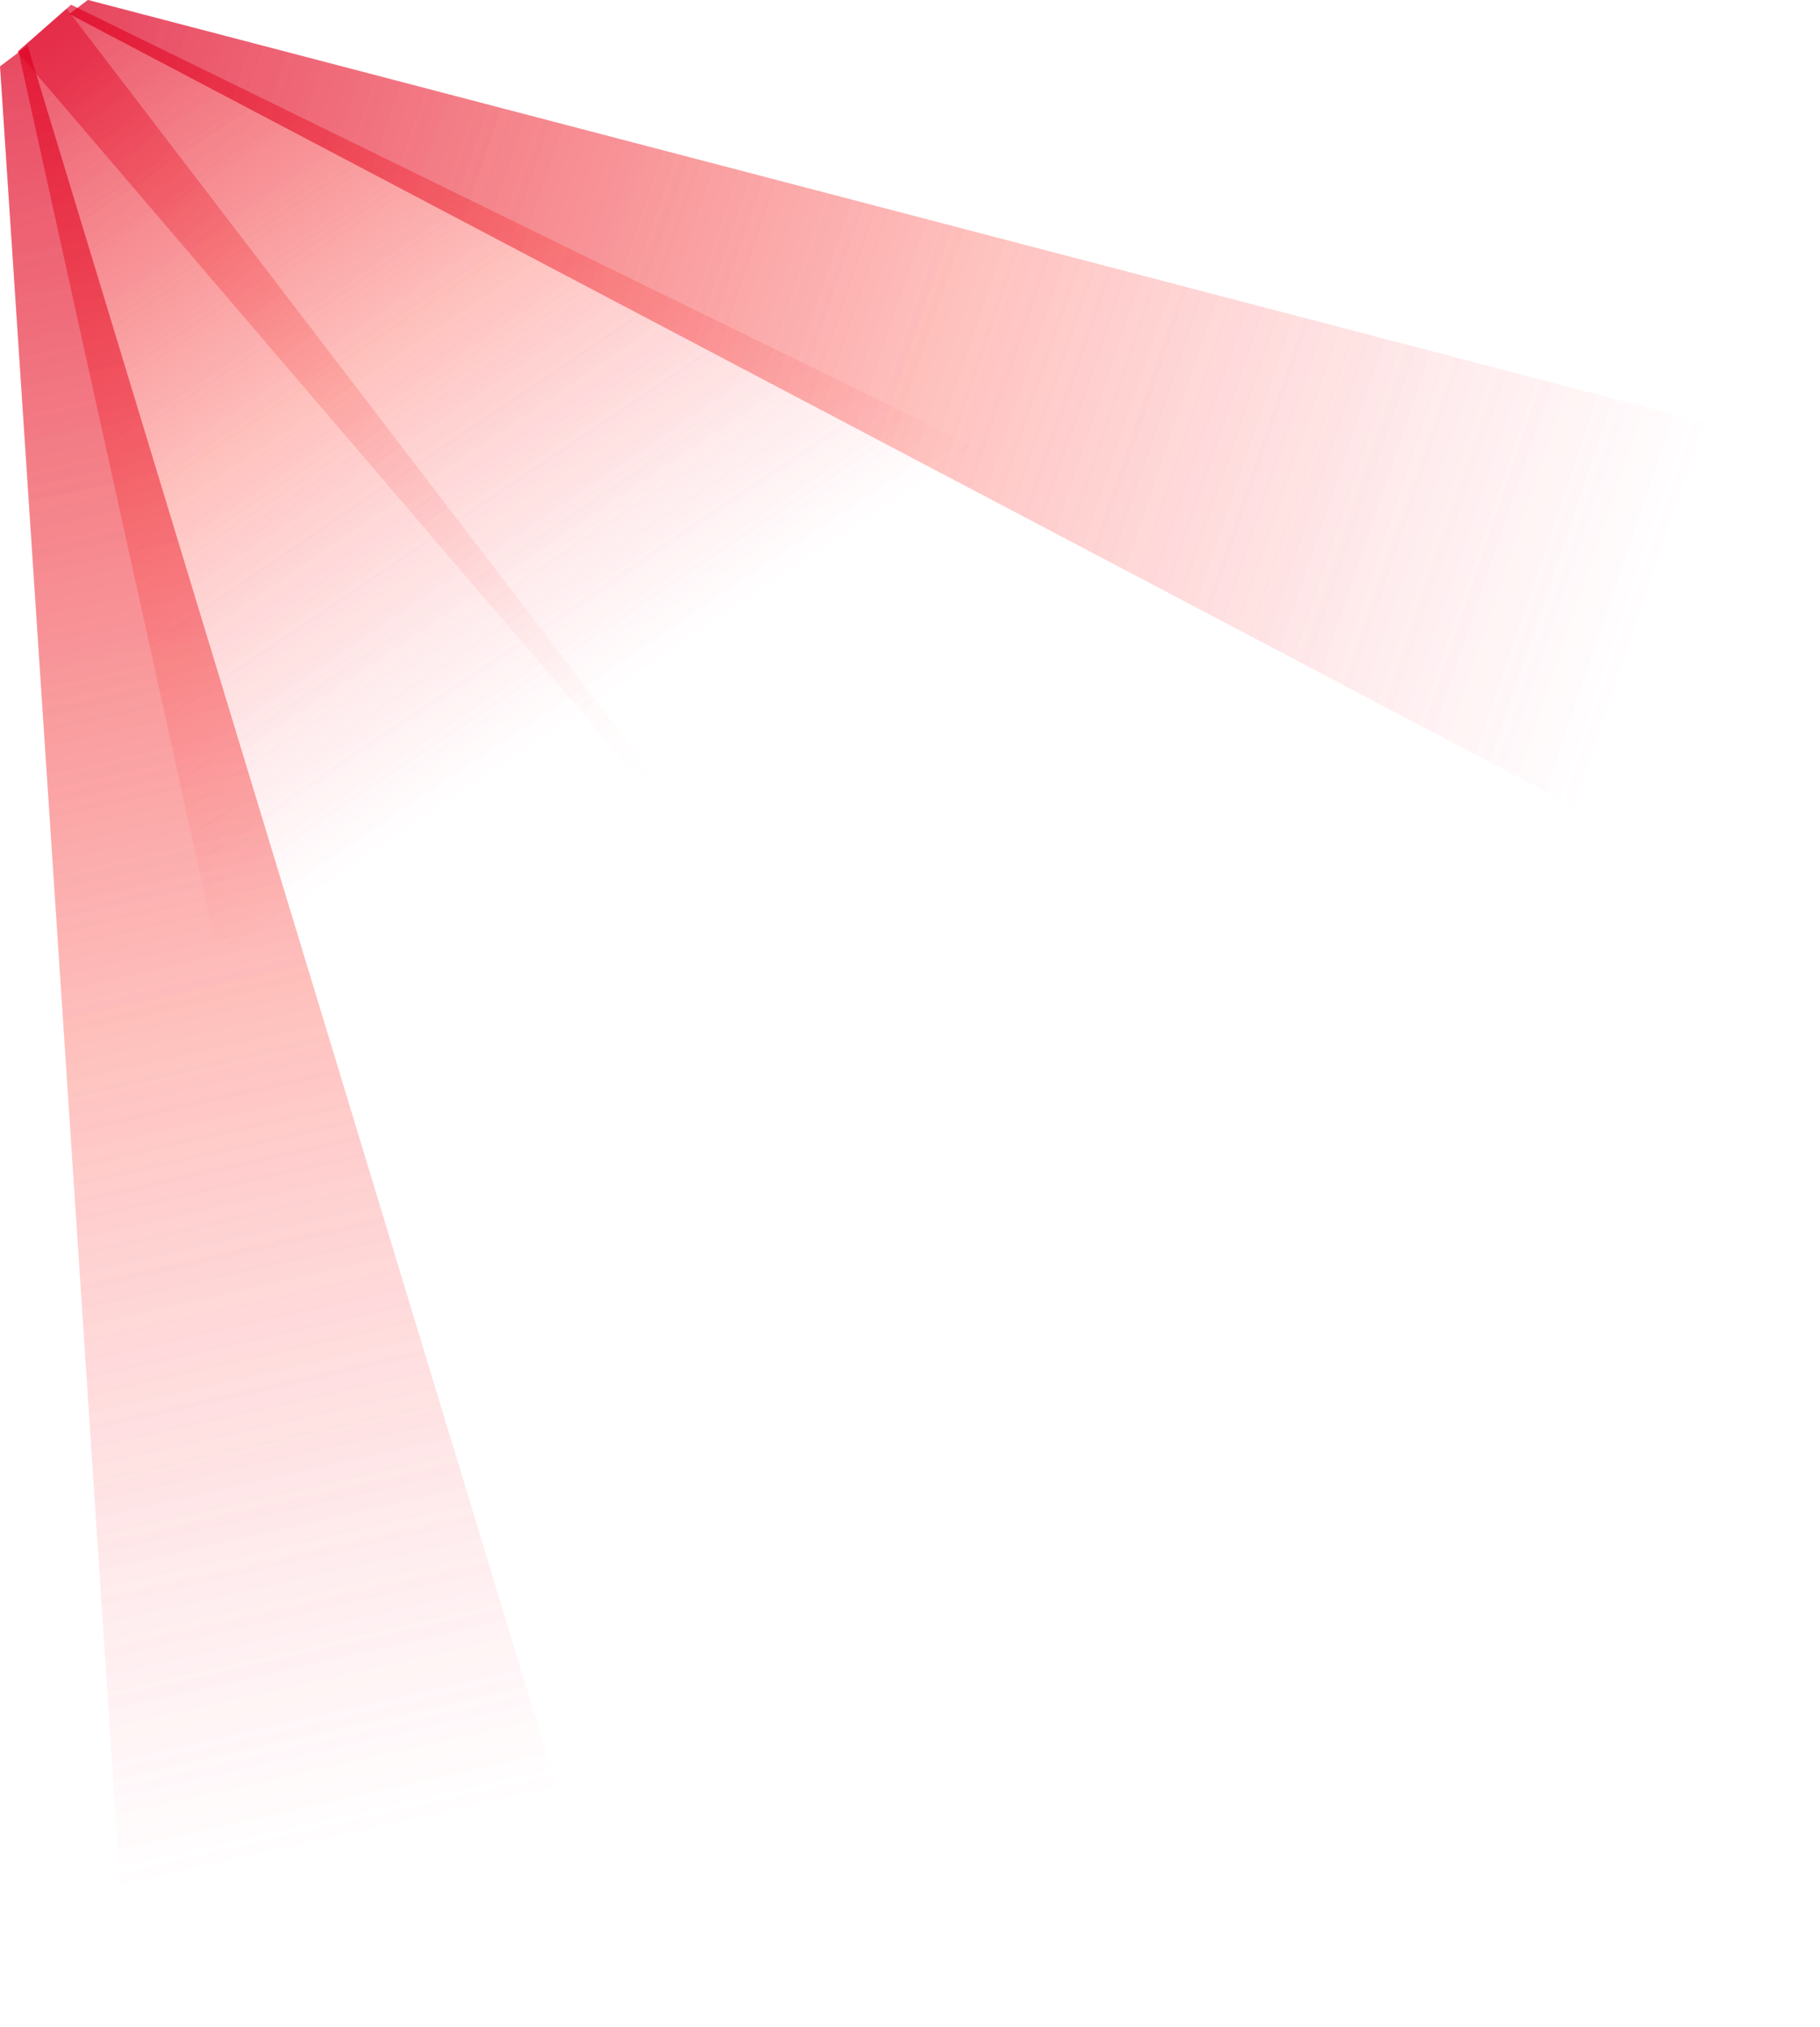
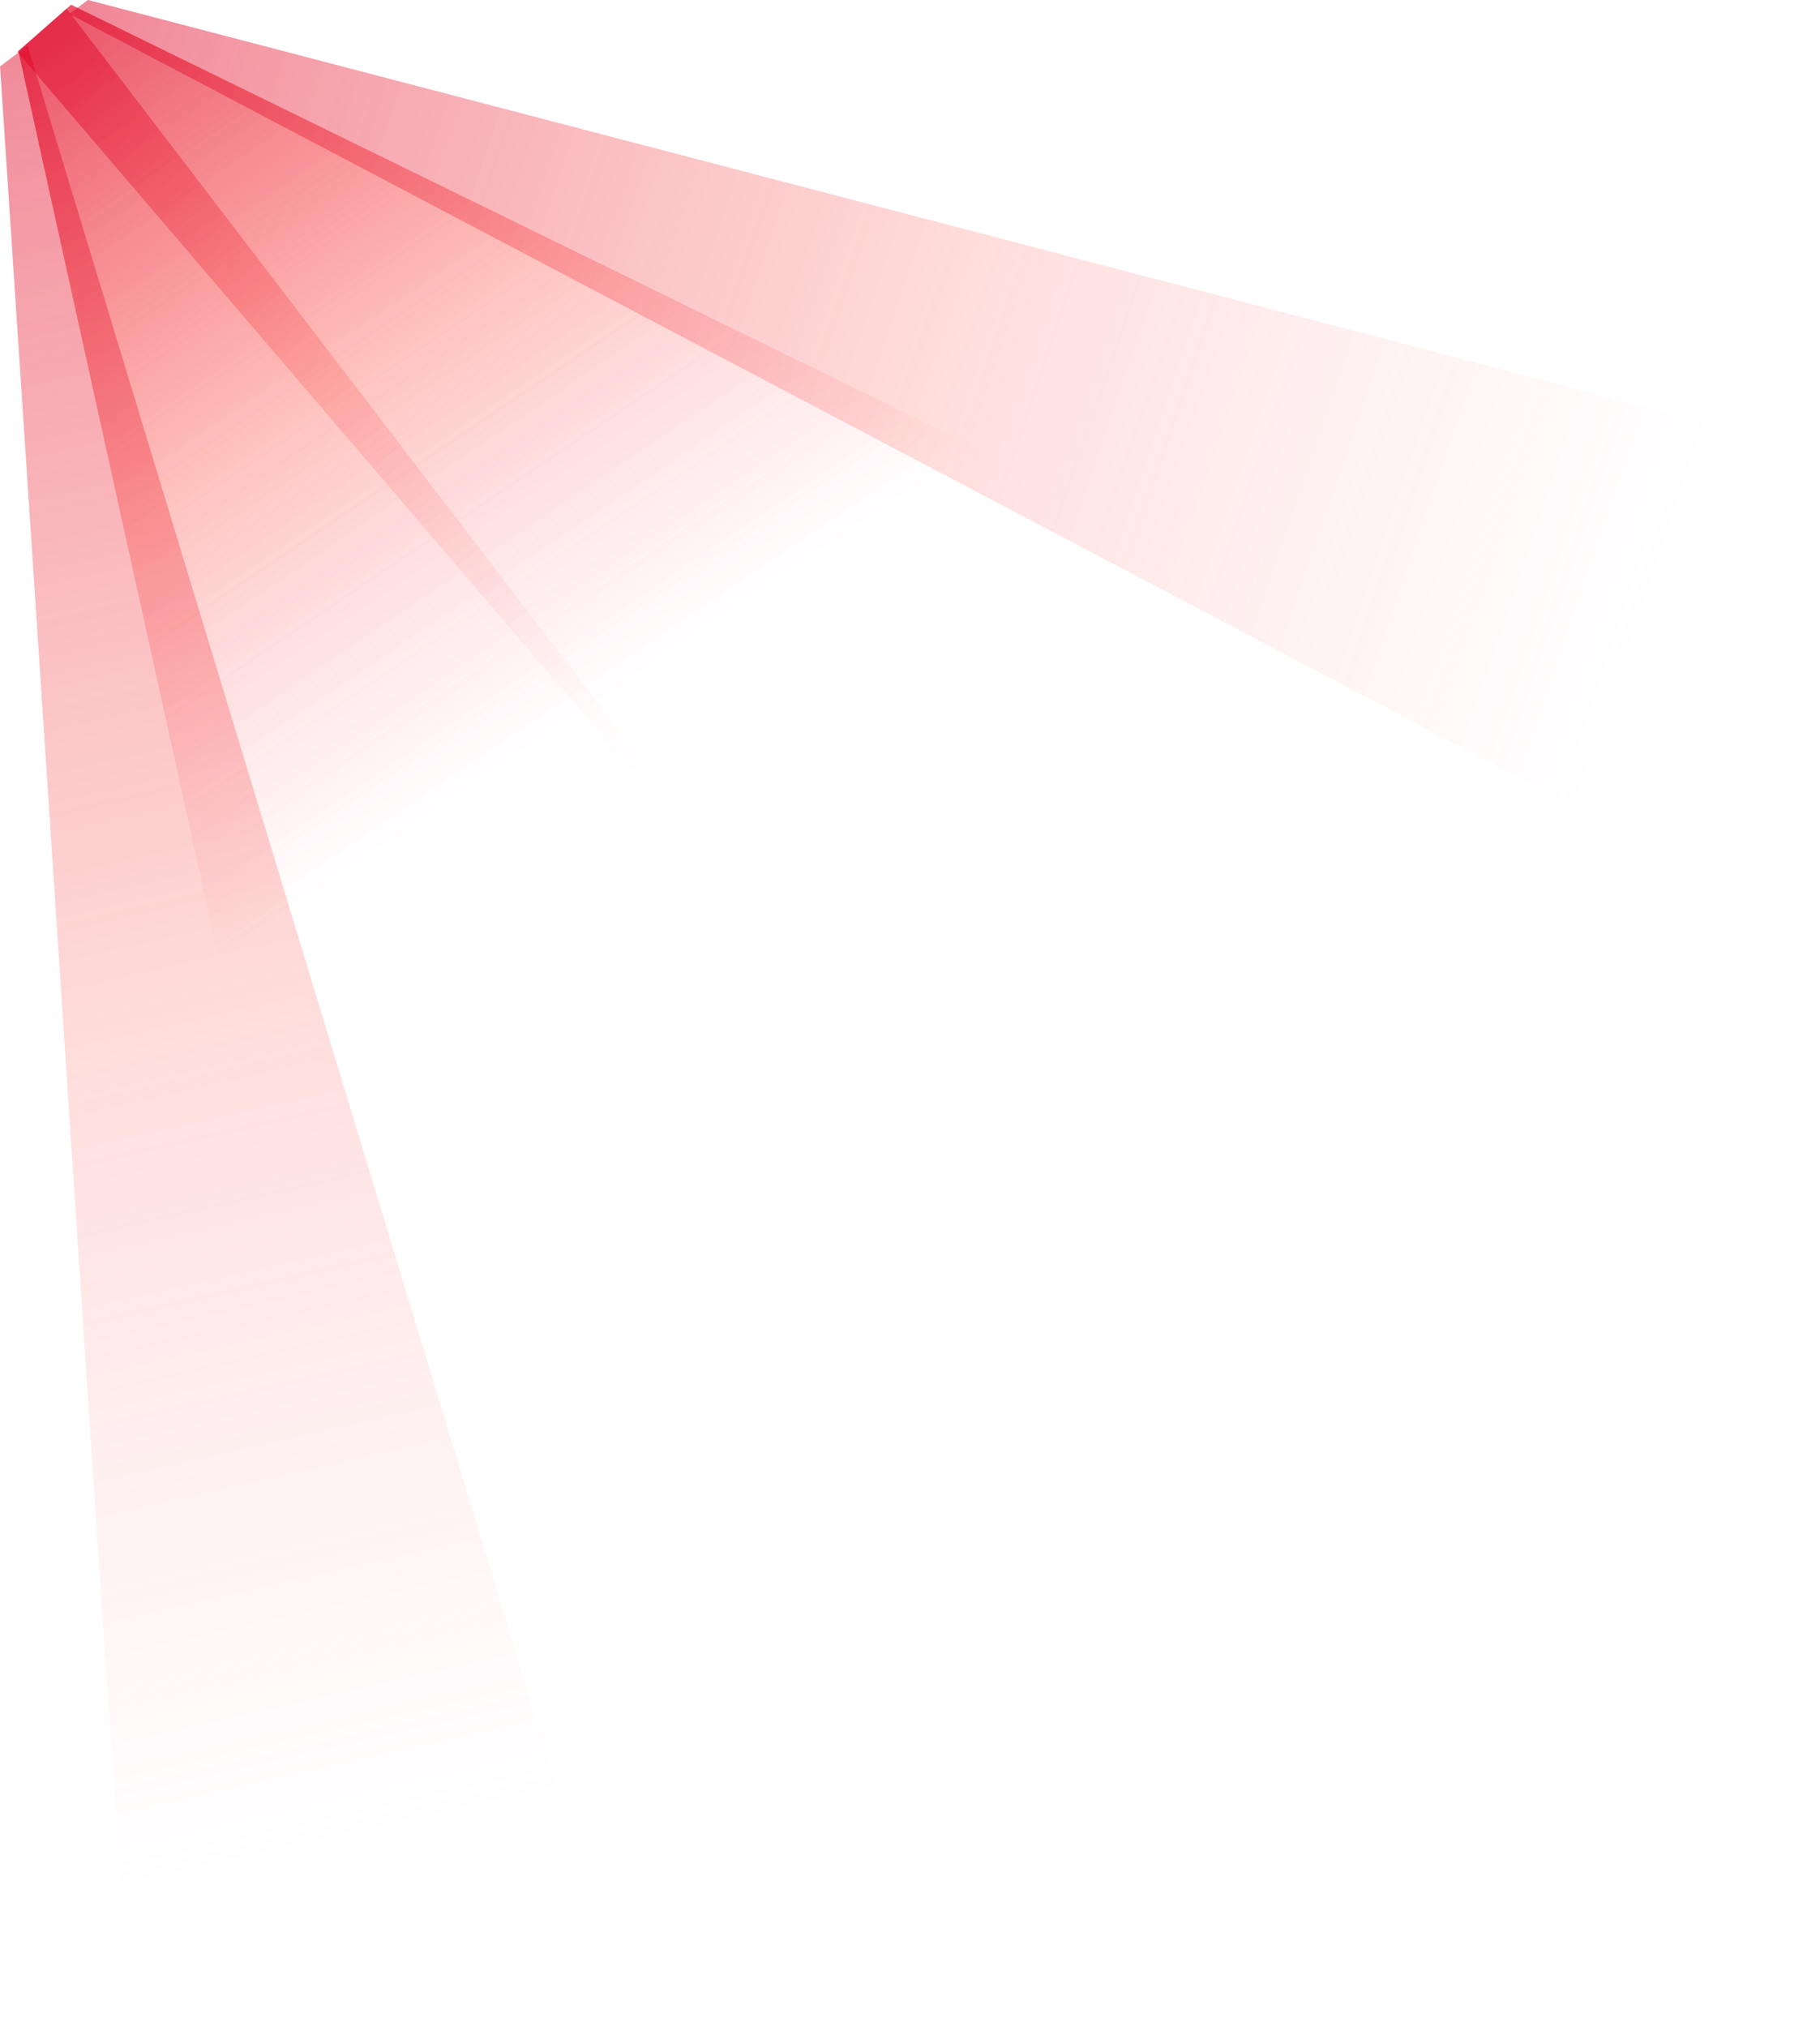
<svg xmlns="http://www.w3.org/2000/svg" xmlns:xlink="http://www.w3.org/1999/xlink" height="2474.2" preserveAspectRatio="xMidYMid meet" version="1.0" viewBox="-605.9 -142.9 2222.5 2474.2" width="2222.5" zoomAndPan="magnify">
  <g>
    <g fill="url(#I)">
      <path d="M-583.401,-80.573L-519.069,-137.059L602.334,411.39L-306.983,1171.269L-583.401,-80.573 Z" />
    </g>
    <g fill="url(#J)">
      <path d="M-584.612,-79.51L-524.516,-132.276L369.692,1036.127L-584.612,-79.51 Z" />
    </g>
    <g fill="url(#K)">
      <path d="M-583.401,-80.573L-519.07,-137.059L602.333,411.39L-306.984,1171.268L-583.401,-80.573 Z" />
    </g>
    <g fill="url(#L)">
      <path d="M-584.612,-79.51L-524.516,-132.276L369.692,1036.127L-584.612,-79.51 Z" />
    </g>
    <g fill="url(#M)">
-       <path d="M-498.576,-142.917L-521.165,-125.848L1455.474,914.828L1616.603,409.603L-498.576,-142.917 Z" />
-     </g>
+       </g>
    <g fill="url(#N)">
-       <path d="M-572.271,-87.231L-605.851,-61.857L-447.754,2331.25L120.228,2191.137L-572.271,-87.231 Z" />
-     </g>
+       </g>
    <g fill="url(#M)">
      <path d="M-498.576,-142.917L-521.165,-125.848L1455.474,914.828L1616.603,409.603L-498.576,-142.917 Z" />
    </g>
    <g fill="url(#N)">
      <path d="M-572.271,-87.231L-605.851,-61.857L-447.754,2331.25L120.228,2191.137L-572.271,-87.231 Z" />
    </g>
  </g>
  <defs>
    <linearGradient gradientUnits="userSpaceOnUse" id="n" x1="1717.781" x2="752.051" xlink:actuate="onLoad" xlink:show="other" xlink:type="simple" y1="1089.14" y2="2516.941">
      <stop offset="0%" stop-color="#fe6f88" stop-opacity="0" />
      <stop offset="44.963%" stop-color="#fd4a40" stop-opacity=".188" />
      <stop offset="100%" stop-color="#de0023" stop-opacity=".467" />
    </linearGradient>
    <linearGradient gradientUnits="userSpaceOnUse" id="s" x1="340.728" x2="650.343" xlink:actuate="onLoad" xlink:show="other" xlink:type="simple" y1="1319.443" y2="2507.362">
      <stop offset="0%" stop-color="#fe6f88" stop-opacity="0" />
      <stop offset="44.963%" stop-color="#fd4a40" stop-opacity=".188" />
      <stop offset="100%" stop-color="#de0023" stop-opacity=".467" />
    </linearGradient>
    <linearGradient gradientUnits="userSpaceOnUse" id="f" x1="-151.367" x2="780.205" xlink:actuate="onLoad" xlink:show="other" xlink:type="simple" y1="2219.843" y2="160.947">
      <stop offset="0%" stop-color="#fe6f88" stop-opacity="0" />
      <stop offset="44.963%" stop-color="#fd4a40" stop-opacity=".188" />
      <stop offset="100%" stop-color="#de0023" stop-opacity=".467" />
    </linearGradient>
    <linearGradient gradientUnits="userSpaceOnUse" id="b" x1="897.589" x2="835.482" xlink:actuate="onLoad" xlink:show="other" xlink:type="simple" y1="2109.947" y2="293.619">
      <stop offset="0%" stop-color="#fe6f88" stop-opacity="0" />
      <stop offset="44.963%" stop-color="#fd4a40" stop-opacity="0" />
      <stop offset="100%" stop-color="#df0023" stop-opacity=".278" />
    </linearGradient>
    <linearGradient gradientUnits="userSpaceOnUse" id="p" x1="904.566" x2="710.537" xlink:actuate="onLoad" xlink:show="other" xlink:type="simple" y1="1085.521" y2="2613.866">
      <stop offset="0%" stop-color="#fe6f88" stop-opacity="0" />
      <stop offset="44.963%" stop-color="#fd4a40" stop-opacity=".188" />
      <stop offset="100%" stop-color="#de0023" stop-opacity=".467" />
    </linearGradient>
    <linearGradient gradientUnits="userSpaceOnUse" id="D" x1="532.811" x2="2117.696" xlink:actuate="onLoad" xlink:show="other" xlink:type="simple" y1="554.07" y2="-125.836">
      <stop offset="0%" stop-color="#fe6f88" stop-opacity="0" />
      <stop offset="44.963%" stop-color="#fd4a40" stop-opacity=".188" />
      <stop offset="100%" stop-color="#de0023" stop-opacity=".467" />
    </linearGradient>
    <linearGradient gradientUnits="userSpaceOnUse" id="C" x1="1921.591" x2="2147.984" xlink:actuate="onLoad" xlink:show="other" xlink:type="simple" y1="1491.236" y2="-55.554">
      <stop offset="0%" stop-color="#fe6f88" stop-opacity="0" />
      <stop offset="44.963%" stop-color="#fd4a40" stop-opacity=".188" />
      <stop offset="100%" stop-color="#de0023" stop-opacity=".467" />
    </linearGradient>
    <linearGradient gradientUnits="userSpaceOnUse" id="j" x1="1076.181" x2="844.46" xlink:actuate="onLoad" xlink:show="other" xlink:type="simple" y1="1613.12" y2="-203.021">
      <stop offset="0%" stop-color="#fe6f88" stop-opacity="0" />
      <stop offset="44.963%" stop-color="#fd4a40" stop-opacity=".188" />
      <stop offset="100%" stop-color="#de0023" stop-opacity=".467" />
    </linearGradient>
    <linearGradient gradientUnits="userSpaceOnUse" id="m" x1="904.566" x2="710.536" xlink:actuate="onLoad" xlink:show="other" xlink:type="simple" y1="1085.522" y2="2613.866">
      <stop offset="0%" stop-color="#fe6f88" stop-opacity="0" />
      <stop offset="44.963%" stop-color="#fd4a40" stop-opacity=".188" />
      <stop offset="100%" stop-color="#de0023" stop-opacity=".467" />
    </linearGradient>
    <linearGradient gradientUnits="userSpaceOnUse" id="F" x1="832.098" x2="809.415" xlink:actuate="onLoad" xlink:show="other" xlink:type="simple" y1="279.268" y2="2497.663">
      <stop offset="0%" stop-color="#fe6f88" stop-opacity="0" />
      <stop offset="30.72%" stop-color="#fc4a3f" stop-opacity=".086" />
      <stop offset="100%" stop-color="#df0023" stop-opacity=".278" />
    </linearGradient>
    <linearGradient gradientUnits="userSpaceOnUse" id="a" x1="1053.952" x2="822.231" xlink:actuate="onLoad" xlink:show="other" xlink:type="simple" y1="1903.123" y2="86.982">
      <stop offset="0%" stop-color="#fe6f88" stop-opacity="0" />
      <stop offset="44.963%" stop-color="#fd4a40" stop-opacity=".188" />
      <stop offset="100%" stop-color="#de0023" stop-opacity=".467" />
    </linearGradient>
    <linearGradient gradientUnits="userSpaceOnUse" id="e" x1="2020.373" x2="871.64" xlink:actuate="onLoad" xlink:show="other" xlink:type="simple" y1="1898.219" y2="202.137">
      <stop offset="0%" stop-color="#fe6f88" stop-opacity="0" />
      <stop offset="44.963%" stop-color="#fd4a40" stop-opacity=".188" />
      <stop offset="100%" stop-color="#de0023" stop-opacity=".467" />
    </linearGradient>
    <linearGradient gradientUnits="userSpaceOnUse" id="H" x1="809.415" x2="809.416" xlink:actuate="onLoad" xlink:show="other" xlink:type="simple" y1="788.703" y2="2497.664">
      <stop offset="0%" stop-color="#fe6f88" stop-opacity="0" />
      <stop offset="47.983%" stop-color="#fc4a3f" stop-opacity=".086" />
      <stop offset="100%" stop-color="#df0023" stop-opacity=".278" />
    </linearGradient>
    <linearGradient gradientUnits="userSpaceOnUse" id="k" x1="2042.602" x2="893.869" xlink:actuate="onLoad" xlink:show="other" xlink:type="simple" y1="1608.216" y2="-87.866">
      <stop offset="0%" stop-color="#fe6f88" stop-opacity="0" />
      <stop offset="44.963%" stop-color="#fd4a40" stop-opacity=".188" />
      <stop offset="100%" stop-color="#de0023" stop-opacity=".467" />
    </linearGradient>
    <linearGradient gradientUnits="userSpaceOnUse" id="q" x1="1717.781" x2="752.052" xlink:actuate="onLoad" xlink:show="other" xlink:type="simple" y1="1089.139" y2="2516.941">
      <stop offset="0%" stop-color="#fe6f88" stop-opacity="0" />
      <stop offset="44.963%" stop-color="#fd4a40" stop-opacity=".188" />
      <stop offset="100%" stop-color="#de0023" stop-opacity=".467" />
    </linearGradient>
    <linearGradient gradientUnits="userSpaceOnUse" id="v" x1="278.116" x2="606.956" xlink:actuate="onLoad" xlink:show="other" xlink:type="simple" y1="1496.277" y2="2375.479">
      <stop offset="0%" stop-color="#fe6f88" stop-opacity="0" />
      <stop offset="47.983%" stop-color="#fc4a3f" stop-opacity=".086" />
      <stop offset="100%" stop-color="#df0023" stop-opacity=".278" />
    </linearGradient>
    <linearGradient gradientUnits="userSpaceOnUse" id="d" x1="435.567" x2="799.692" xlink:actuate="onLoad" xlink:show="other" xlink:type="simple" y1="2049.538" y2="283.589">
      <stop offset="0%" stop-color="#fe6f88" stop-opacity="0" />
      <stop offset="44.963%" stop-color="#fd4a40" stop-opacity=".039" />
      <stop offset="100%" stop-color="#df0023" stop-opacity=".278" />
    </linearGradient>
    <linearGradient gradientUnits="userSpaceOnUse" id="g" x1="1076.181" x2="844.46" xlink:actuate="onLoad" xlink:show="other" xlink:type="simple" y1="1613.12" y2="-203.021">
      <stop offset="0%" stop-color="#fe6f88" stop-opacity="0" />
      <stop offset="44.963%" stop-color="#fd4a40" stop-opacity=".188" />
      <stop offset="100%" stop-color="#de0023" stop-opacity=".467" />
    </linearGradient>
    <linearGradient gradientUnits="userSpaceOnUse" id="l" x1="-129.137" x2="802.434" xlink:actuate="onLoad" xlink:show="other" xlink:type="simple" y1="1929.84" y2="-129.056">
      <stop offset="0%" stop-color="#fe6f88" stop-opacity="0" />
      <stop offset="44.963%" stop-color="#fd4a40" stop-opacity=".188" />
      <stop offset="100%" stop-color="#de0023" stop-opacity=".467" />
    </linearGradient>
    <linearGradient gradientUnits="userSpaceOnUse" id="I" x1="29.356" x2="-598.749" xlink:actuate="onLoad" xlink:show="other" xlink:type="simple" y1="780.284" y2="-150.443">
      <stop offset="0%" stop-color="#fe6f88" stop-opacity="0" />
      <stop offset="44.963%" stop-color="#fd4a40" stop-opacity=".188" />
      <stop offset="100%" stop-color="#de0023" stop-opacity=".467" />
    </linearGradient>
    <linearGradient gradientUnits="userSpaceOnUse" id="u" x1="340.729" x2="650.343" xlink:actuate="onLoad" xlink:show="other" xlink:type="simple" y1="1319.443" y2="2507.362">
      <stop offset="0%" stop-color="#fe6f88" stop-opacity="0" />
      <stop offset="44.963%" stop-color="#fd4a40" stop-opacity=".188" />
      <stop offset="100%" stop-color="#de0023" stop-opacity=".467" />
    </linearGradient>
    <linearGradient gradientUnits="userSpaceOnUse" id="B" x1="1180.191" x2="2080.511" xlink:actuate="onLoad" xlink:show="other" xlink:type="simple" y1="1032.321" y2="-22.649">
      <stop offset="0%" stop-color="#fe6f88" stop-opacity="0" />
      <stop offset="30.72%" stop-color="#fc4a3f" stop-opacity=".086" />
      <stop offset="100%" stop-color="#df0023" stop-opacity=".278" />
    </linearGradient>
    <linearGradient gradientUnits="userSpaceOnUse" id="E" x1="1028.965" x2="799.287" xlink:actuate="onLoad" xlink:show="other" xlink:type="simple" y1="527.095" y2="2750.225">
      <stop offset="0%" stop-color="#fe6f88" stop-opacity="0" />
      <stop offset="44.963%" stop-color="#fd4a40" stop-opacity=".188" />
      <stop offset="100%" stop-color="#de0023" stop-opacity=".467" />
    </linearGradient>
    <linearGradient gradientUnits="userSpaceOnUse" id="r" x1="-109.838" x2="675.134" xlink:actuate="onLoad" xlink:show="other" xlink:type="simple" y1="819.646" y2="2551.648">
      <stop offset="0%" stop-color="#fe6f88" stop-opacity="0" />
      <stop offset="44.963%" stop-color="#fd4a40" stop-opacity=".188" />
      <stop offset="100%" stop-color="#de0023" stop-opacity=".467" />
    </linearGradient>
    <linearGradient gradientUnits="userSpaceOnUse" id="A" x1="1374.759" x2="2179.454" xlink:actuate="onLoad" xlink:show="other" xlink:type="simple" y1="996.352" y2="-145.854">
      <stop offset="0%" stop-color="#fe6f88" stop-opacity="0" />
      <stop offset="44.963%" stop-color="#fd4a40" stop-opacity=".188" />
      <stop offset="100%" stop-color="#de0023" stop-opacity=".467" />
    </linearGradient>
    <linearGradient gradientUnits="userSpaceOnUse" id="t" x1="191.76" x2="606.956" xlink:actuate="onLoad" xlink:show="other" xlink:type="simple" y1="1229.826" y2="2375.479">
      <stop offset="0%" stop-color="#fe6f88" stop-opacity="0" />
      <stop offset="30.72%" stop-color="#fc4a3f" stop-opacity=".086" />
      <stop offset="100%" stop-color="#df0023" stop-opacity=".278" />
    </linearGradient>
    <linearGradient gradientUnits="userSpaceOnUse" id="o" x1="-109.839" x2="675.134" xlink:actuate="onLoad" xlink:show="other" xlink:type="simple" y1="819.647" y2="2551.649">
      <stop offset="0%" stop-color="#fe6f88" stop-opacity="0" />
      <stop offset="44.963%" stop-color="#fd4a40" stop-opacity=".188" />
      <stop offset="100%" stop-color="#de0023" stop-opacity=".467" />
    </linearGradient>
    <linearGradient gradientUnits="userSpaceOnUse" id="x" x1="1377.595" x2="757.464" xlink:actuate="onLoad" xlink:show="other" xlink:type="simple" y1="875.088" y2="2391.318">
      <stop offset="0%" stop-color="#fe6f88" stop-opacity="0" />
      <stop offset="30.72%" stop-color="#fc4a3f" stop-opacity=".086" />
      <stop offset="100%" stop-color="#df0023" stop-opacity=".278" />
    </linearGradient>
    <linearGradient gradientUnits="userSpaceOnUse" id="h" x1="2042.602" x2="893.868" xlink:actuate="onLoad" xlink:show="other" xlink:type="simple" y1="1608.215" y2="-87.867">
      <stop offset="0%" stop-color="#fe6f88" stop-opacity="0" />
      <stop offset="44.963%" stop-color="#fd4a40" stop-opacity=".188" />
      <stop offset="100%" stop-color="#de0023" stop-opacity=".467" />
    </linearGradient>
    <linearGradient gradientUnits="userSpaceOnUse" id="K" x1="29.356" x2="-598.75" xlink:actuate="onLoad" xlink:show="other" xlink:type="simple" y1="780.284" y2="-150.443">
      <stop offset="0%" stop-color="#fe6f88" stop-opacity="0" />
      <stop offset="44.963%" stop-color="#fd4a40" stop-opacity=".188" />
      <stop offset="100%" stop-color="#de0023" stop-opacity=".467" />
    </linearGradient>
    <linearGradient gradientUnits="userSpaceOnUse" id="N" x1="-98.56" x2="-593.902" xlink:actuate="onLoad" xlink:show="other" xlink:type="simple" y1="2086.602" y2="-105.99">
      <stop offset="0%" stop-color="#fe6f88" stop-opacity="0" />
      <stop offset="44.963%" stop-color="#fd4a40" stop-opacity=".188" />
      <stop offset="100%" stop-color="#de0023" stop-opacity=".467" />
    </linearGradient>
    <linearGradient gradientUnits="userSpaceOnUse" id="L" x1="29.633" x2="-521.241" xlink:actuate="onLoad" xlink:show="other" xlink:type="simple" y1="608.701" y2="-49.852">
      <stop offset="0%" stop-color="#fe6f88" stop-opacity="0" />
      <stop offset="47.983%" stop-color="#fc4a3f" stop-opacity=".086" />
      <stop offset="100%" stop-color="#df0023" stop-opacity=".278" />
    </linearGradient>
    <linearGradient gradientUnits="userSpaceOnUse" id="c" x1="1297.897" x2="871.092" xlink:actuate="onLoad" xlink:show="other" xlink:type="simple" y1="1940.532" y2="284.983">
      <stop offset="0%" stop-color="#fe6f88" stop-opacity="0" />
      <stop offset="59.301%" stop-color="#fd4a40" stop-opacity=".098" />
      <stop offset="100%" stop-color="#df0023" stop-opacity=".278" />
    </linearGradient>
    <linearGradient gradientUnits="userSpaceOnUse" id="w" x1="1445.161" x2="681.685" xlink:actuate="onLoad" xlink:show="other" xlink:type="simple" y1="1098.814" y2="2561.882">
      <stop offset="0%" stop-color="#fe6f88" stop-opacity="0" />
      <stop offset="44.963%" stop-color="#fd4a40" stop-opacity=".188" />
      <stop offset="100%" stop-color="#de0023" stop-opacity=".467" />
    </linearGradient>
    <linearGradient gradientUnits="userSpaceOnUse" id="G" x1="1028.965" x2="799.288" xlink:actuate="onLoad" xlink:show="other" xlink:type="simple" y1="527.095" y2="2750.225">
      <stop offset="0%" stop-color="#fe6f88" stop-opacity="0" />
      <stop offset="44.963%" stop-color="#fd4a40" stop-opacity=".188" />
      <stop offset="100%" stop-color="#de0023" stop-opacity=".467" />
    </linearGradient>
    <linearGradient gradientUnits="userSpaceOnUse" id="M" x1="1432.087" x2="-496.638" xlink:actuate="onLoad" xlink:show="other" xlink:type="simple" y1="529.046" y2="-128.132">
      <stop offset="0%" stop-color="#fe6f88" stop-opacity="0" />
      <stop offset="44.963%" stop-color="#fd4a40" stop-opacity=".188" />
      <stop offset="100%" stop-color="#de0023" stop-opacity=".467" />
    </linearGradient>
    <linearGradient gradientUnits="userSpaceOnUse" id="J" x1="185.105" x2="-521.24" xlink:actuate="onLoad" xlink:show="other" xlink:type="simple" y1="812.325" y2="-49.852">
      <stop offset="0%" stop-color="#fe6f88" stop-opacity="0" />
      <stop offset="30.72%" stop-color="#fc4a3f" stop-opacity=".086" />
      <stop offset="100%" stop-color="#df0023" stop-opacity=".278" />
    </linearGradient>
    <linearGradient gradientUnits="userSpaceOnUse" id="y" x1="1445.161" x2="681.685" xlink:actuate="onLoad" xlink:show="other" xlink:type="simple" y1="1098.814" y2="2561.883">
      <stop offset="0%" stop-color="#fe6f88" stop-opacity="0" />
      <stop offset="44.963%" stop-color="#fd4a40" stop-opacity=".188" />
      <stop offset="100%" stop-color="#de0023" stop-opacity=".467" />
    </linearGradient>
    <linearGradient gradientUnits="userSpaceOnUse" id="i" x1="-129.138" x2="802.434" xlink:actuate="onLoad" xlink:show="other" xlink:type="simple" y1="1929.84" y2="-129.056">
      <stop offset="0%" stop-color="#fe6f88" stop-opacity="0" />
      <stop offset="44.963%" stop-color="#fd4a40" stop-opacity=".188" />
      <stop offset="100%" stop-color="#de0023" stop-opacity=".467" />
    </linearGradient>
    <linearGradient gradientUnits="userSpaceOnUse" id="z" x1="1223.195" x2="757.464" xlink:actuate="onLoad" xlink:show="other" xlink:type="simple" y1="1218.515" y2="2391.318">
      <stop offset="0%" stop-color="#fe6f88" stop-opacity="0" />
      <stop offset="47.983%" stop-color="#fc4a3f" stop-opacity=".086" />
      <stop offset="100%" stop-color="#df0023" stop-opacity=".278" />
    </linearGradient>
  </defs>
</svg>